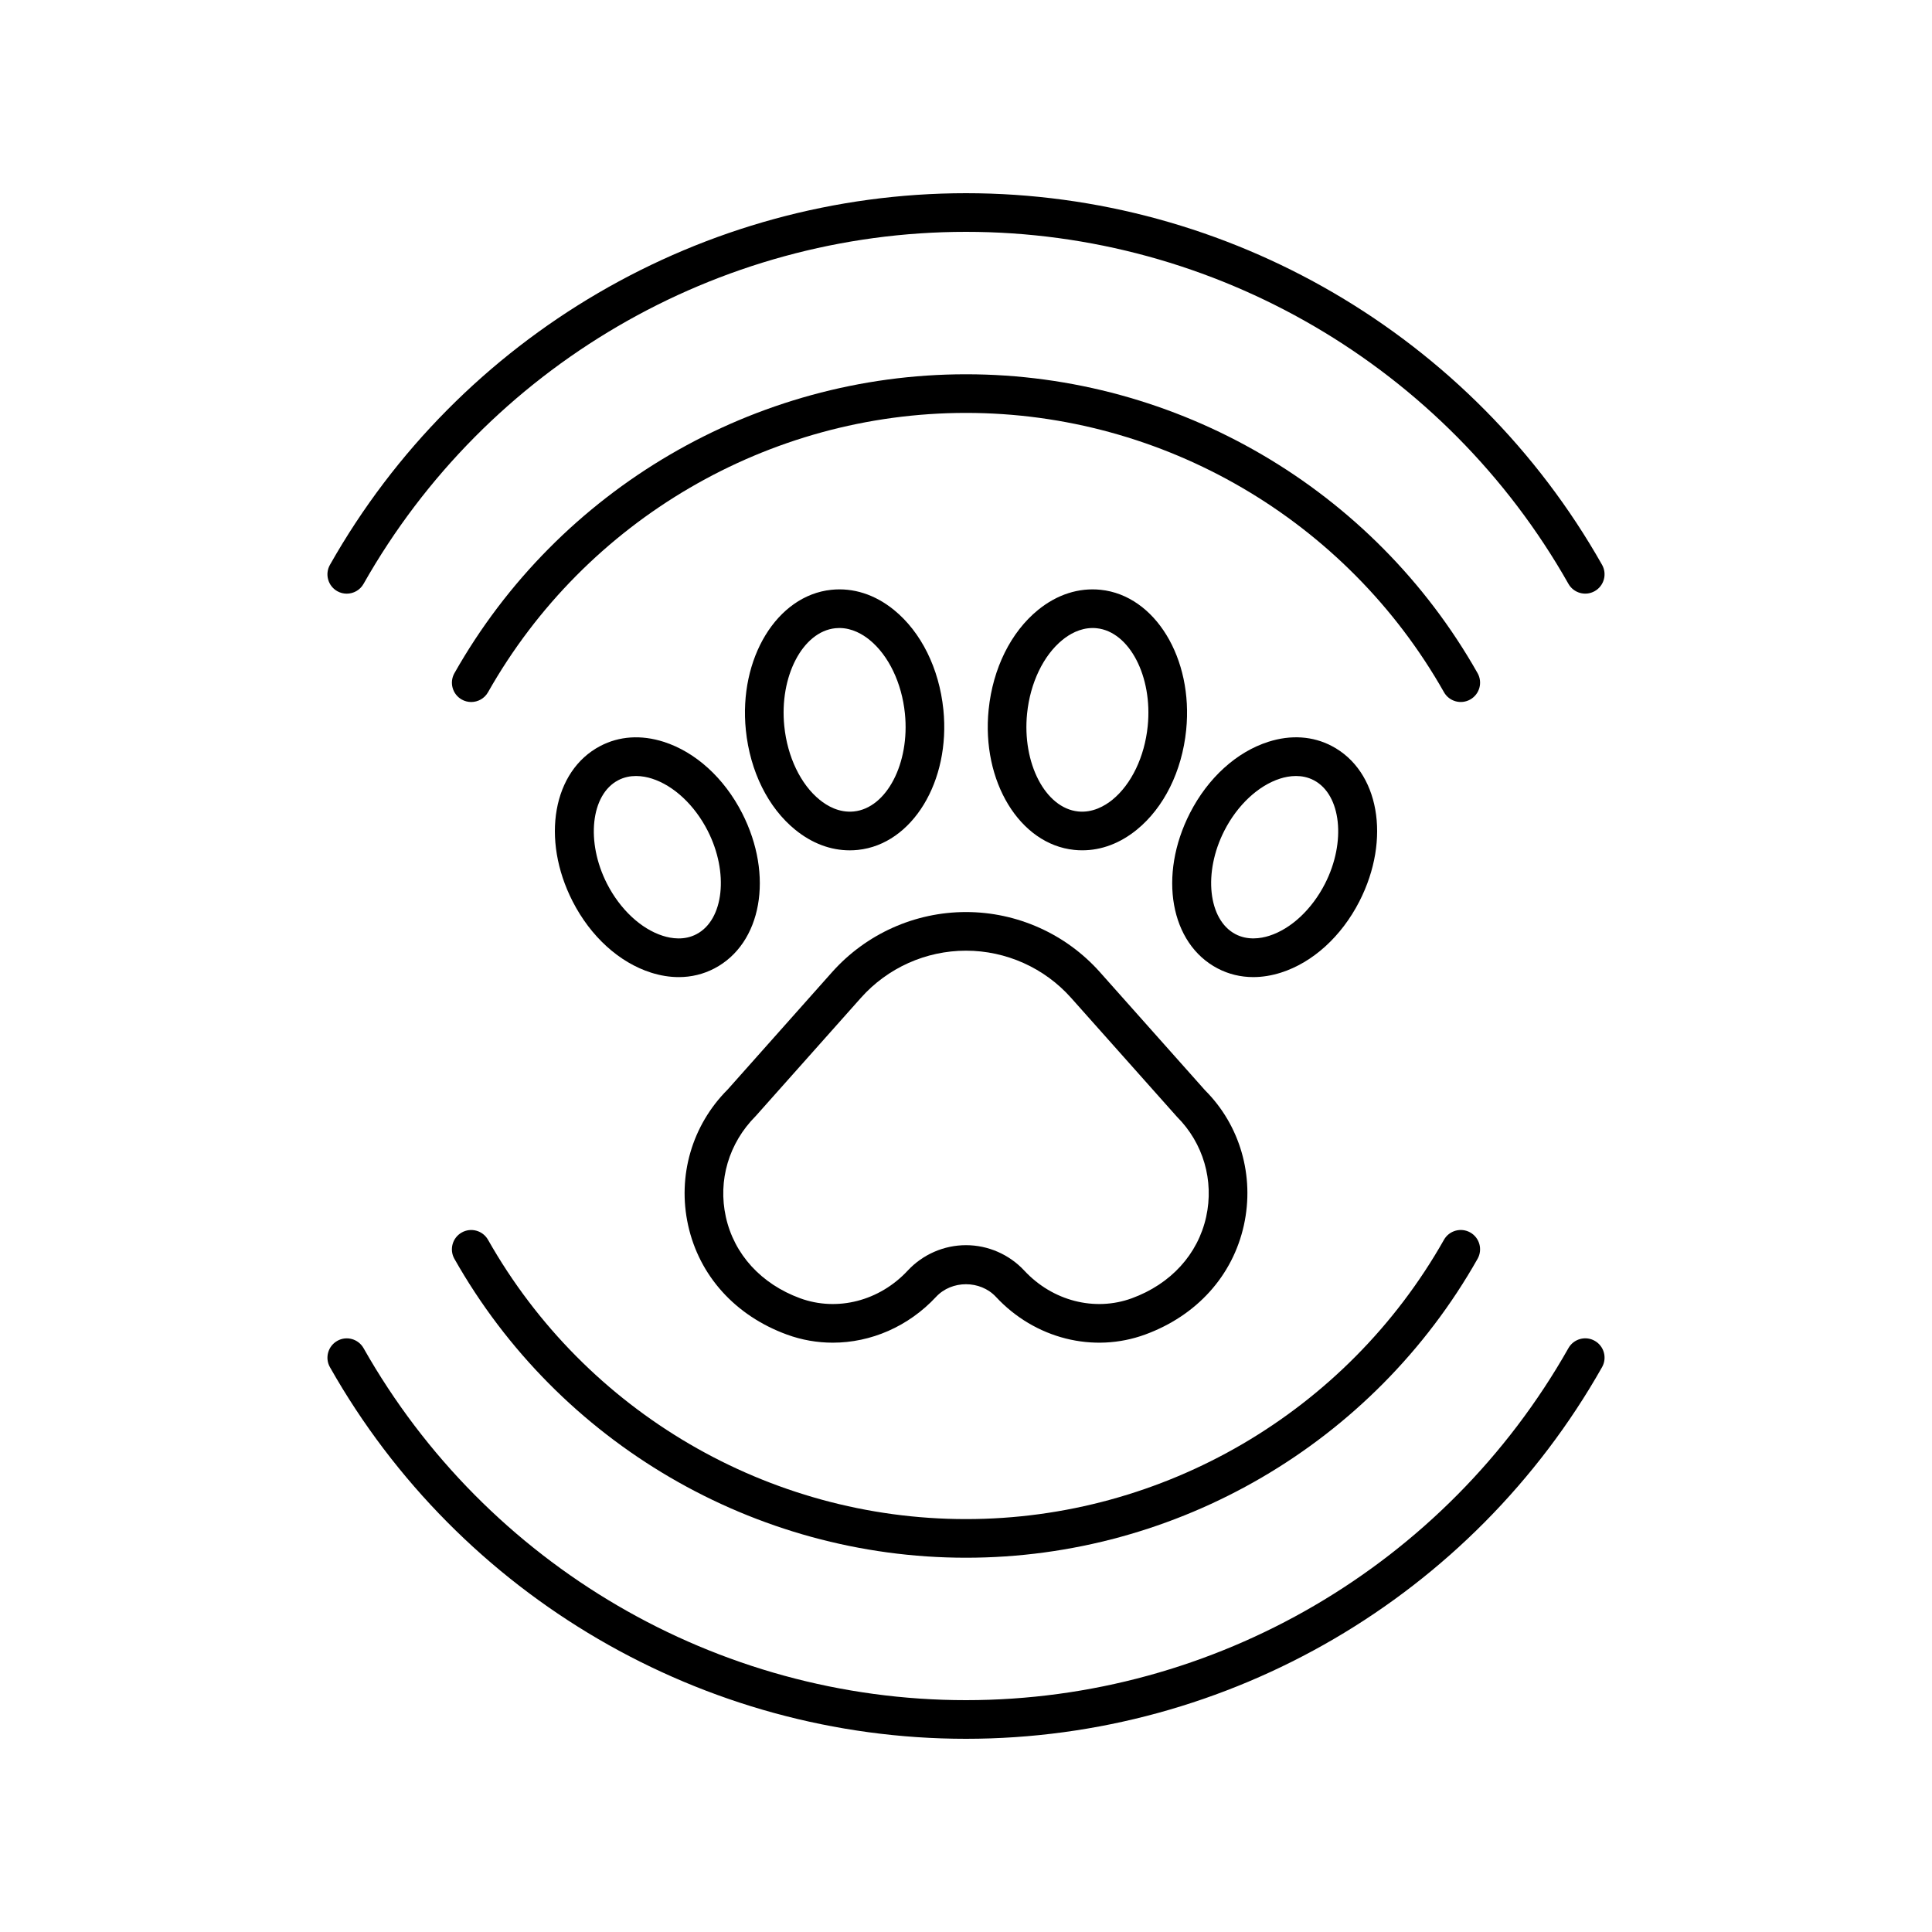
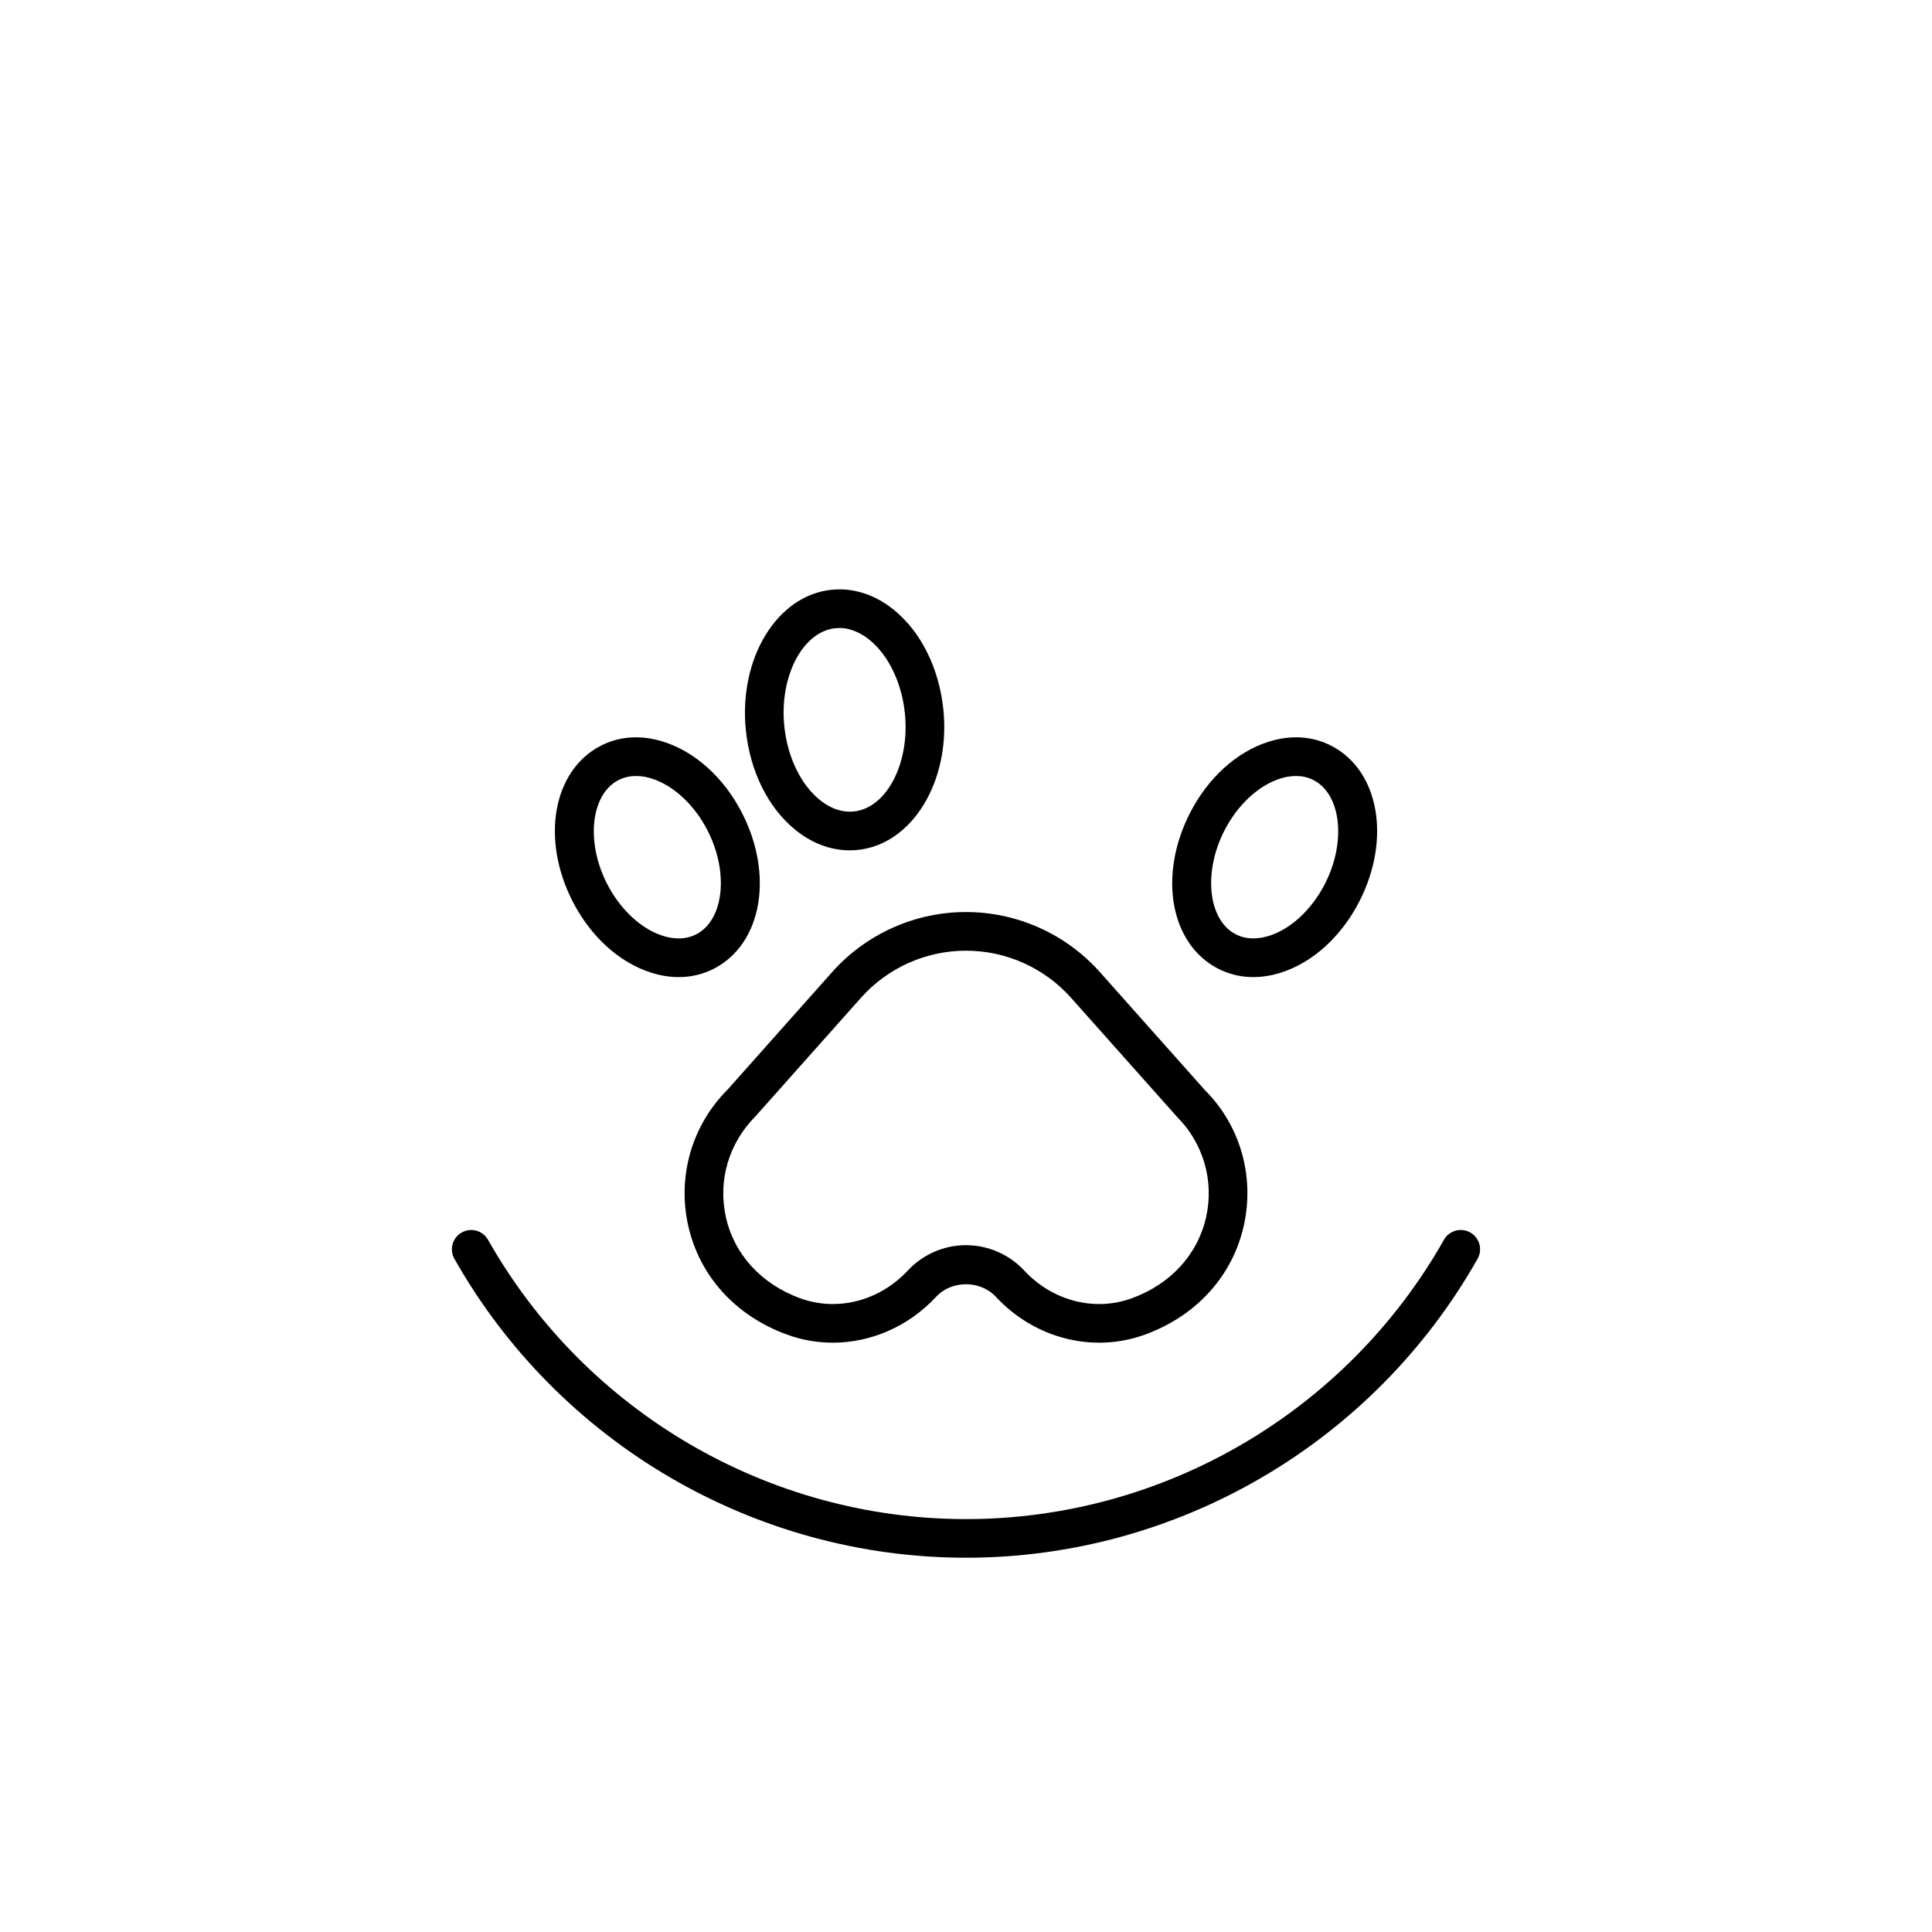
<svg xmlns="http://www.w3.org/2000/svg" height="100px" width="100px" fill="#000000" version="1.1" x="0px" y="0px" viewBox="0 0 100 100" style="enable-background:new 0 0 100 100;" xml:space="preserve">
  <path d="M43.068,50.318l-5.402,6.073c-1.847,1.846-2.612,4.473-2.05,7.025  c0.578,2.619,2.44,4.682,5.111,5.66c0.774,0.284,1.578,0.421,2.378,0.421  c1.968,0,3.914-0.833,5.346-2.372c0.809-0.871,2.287-0.871,3.098-0  c2.013,2.166,5.042,2.932,7.724,1.951c2.671-0.979,4.533-3.042,5.111-5.66  c0.562-2.552-0.203-5.179-2.01-6.982l-5.442-6.116  C55.172,48.341,52.646,47.207,50,47.207S44.828,48.341,43.068,50.318z M55.438,51.647  l5.482,6.158c1.361,1.361,1.926,3.298,1.511,5.18  c-0.428,1.938-1.829,3.474-3.846,4.213c-1.923,0.703-4.108,0.141-5.571-1.435  v-0C52.237,64.929,51.14,64.45,50,64.45s-2.237,0.479-3.014,1.313  c-1.463,1.575-3.647,2.138-5.571,1.435c-2.017-0.739-3.418-2.274-3.846-4.213  c-0.415-1.882,0.149-3.819,1.551-5.223L44.562,51.647  c1.38-1.551,3.362-2.44,5.438-2.44S54.058,50.097,55.438,51.647z" />
-   <path d="M56.972,30.528c-1.137-0.118-2.259,0.242-3.242,1.042  c-1.408,1.146-2.34,3.025-2.558,5.158c-0.378,3.711,1.606,6.969,4.424,7.262  c0.142,0.015,0.282,0.022,0.424,0.022c0.99,0,1.956-0.363,2.818-1.064  c1.408-1.145,2.341-3.026,2.558-5.159C61.773,34.08,59.789,30.822,56.972,30.528z   M59.405,37.587c-0.161,1.585-0.845,3.009-1.829,3.81  c-0.394,0.319-1.022,0.682-1.773,0.604c-1.694-0.176-2.903-2.498-2.641-5.07  v-0c0.161-1.584,0.845-3.009,1.829-3.809  c0.355-0.29,0.903-0.616,1.564-0.616c0.068,0,0.138,0.003,0.209,0.011  C58.458,32.694,59.668,35.016,59.405,37.587z" />
  <path d="M63.023,50.125c0.571,0.299,1.195,0.449,1.847,0.449  c0.466,0,0.945-0.077,1.431-0.231c1.65-0.525,3.131-1.871,4.062-3.691  c1.648-3.226,1.02-6.757-1.433-8.04c-0.98-0.514-2.115-0.588-3.277-0.218  c-1.65,0.525-3.131,1.871-4.062,3.691C59.942,45.312,60.571,48.843,63.023,50.125  z M63.372,42.996c0.679-1.329,1.759-2.336,2.887-2.696  c0.229-0.073,0.514-0.134,0.821-0.134c0.297,0,0.614,0.058,0.922,0.219  c1.419,0.742,1.685,3.195,0.579,5.357c-0.679,1.329-1.758,2.336-2.887,2.695  c-0.448,0.142-1.115,0.244-1.744-0.084C62.532,47.611,62.267,45.158,63.372,42.996  z" />
  <path d="M46.271,31.57c-0.983-0.8-2.11-1.161-3.242-1.042  c-2.817,0.294-4.802,3.552-4.424,7.262c0.217,2.133,1.149,4.014,2.558,5.159  c0.862,0.701,1.828,1.064,2.818,1.064c0.141,0,0.282-0.007,0.424-0.022  c2.817-0.293,4.802-3.551,4.424-7.262C48.61,34.596,47.679,32.716,46.271,31.57z   M44.197,42.001c-0.765,0.077-1.38-0.285-1.773-0.604  c-0.984-0.8-1.668-2.225-1.829-3.81c-0.263-2.571,0.947-4.893,2.641-5.07  c0.07-0.007,0.14-0.011,0.208-0.011c0.662,0,1.21,0.326,1.565,0.616  c0.984,0.8,1.668,2.225,1.829,3.809v0  C47.101,39.503,45.892,41.825,44.197,42.001z" />
  <path d="M34.348,38.395c-1.164-0.37-2.297-0.296-3.277,0.218  c-2.452,1.283-3.081,4.814-1.433,8.04c0.931,1.82,2.411,3.166,4.062,3.691  c0.485,0.154,0.966,0.231,1.432,0.231c0.65,0,1.274-0.15,1.845-0.449  c2.453-1.282,3.082-4.813,1.434-8.04C37.479,40.265,35.998,38.92,34.348,38.395z   M36.049,48.353c-0.626,0.33-1.294,0.228-1.743,0.084  c-1.129-0.359-2.208-1.367-2.887-2.695c-1.105-2.162-0.84-4.615,0.579-5.357  c0.308-0.161,0.625-0.219,0.922-0.219c0.308,0,0.593,0.062,0.821,0.134  c1.128,0.359,2.208,1.367,2.887,2.696C37.733,45.158,37.468,47.611,36.049,48.353z" />
-   <path d="M76.479,34.842C71.081,25.3,60.935,19.372,50,19.372  c-10.936,0-21.082,5.929-26.479,15.472c-0.272,0.48-0.103,1.091,0.378,1.363  c0.155,0.088,0.324,0.129,0.491,0.129c0.349,0,0.688-0.183,0.871-0.508  C30.305,26.912,39.784,21.372,50,21.372c10.215,0,19.694,5.539,24.739,14.455  c0.271,0.481,0.883,0.651,1.362,0.378C76.582,35.933,76.752,35.323,76.479,34.842z  " />
-   <path d="M17.456,30.599c0.155,0.088,0.324,0.129,0.491,0.129  c0.349,0,0.688-0.183,0.871-0.508C25.176,18.982,37.124,12,50.001,12  c12.875,0,24.822,6.981,31.181,18.219c0.271,0.48,0.883,0.65,1.362,0.377  c0.48-0.272,0.65-0.882,0.378-1.363C76.21,17.37,63.595,10,50.001,10  c-13.597,0-26.212,7.371-32.923,19.236C16.806,29.717,16.976,30.327,17.456,30.599z" />
  <path d="M23.898,63.795c-0.48,0.271-0.65,0.882-0.378,1.362  C28.919,74.7,39.065,80.628,50,80.628c10.936,0,21.082-5.929,26.479-15.472  c0.272-0.48,0.103-1.091-0.378-1.363c-0.479-0.271-1.091-0.102-1.362,0.378  C69.695,73.088,60.216,78.628,50,78.628c-10.215,0-19.694-5.539-24.739-14.455  C24.989,63.692,24.378,63.522,23.898,63.795z" />
-   <path d="M49.999,90c13.597,0,26.212-7.371,32.923-19.236  c0.272-0.48,0.103-1.091-0.378-1.363c-0.479-0.272-1.091-0.103-1.362,0.378  C74.824,81.018,62.876,88,49.999,88c-12.875,0-24.822-6.981-31.181-18.219  c-0.272-0.48-0.883-0.651-1.362-0.377c-0.48,0.272-0.65,0.882-0.378,1.363  C23.79,82.63,36.405,90,49.999,90z" />
</svg>